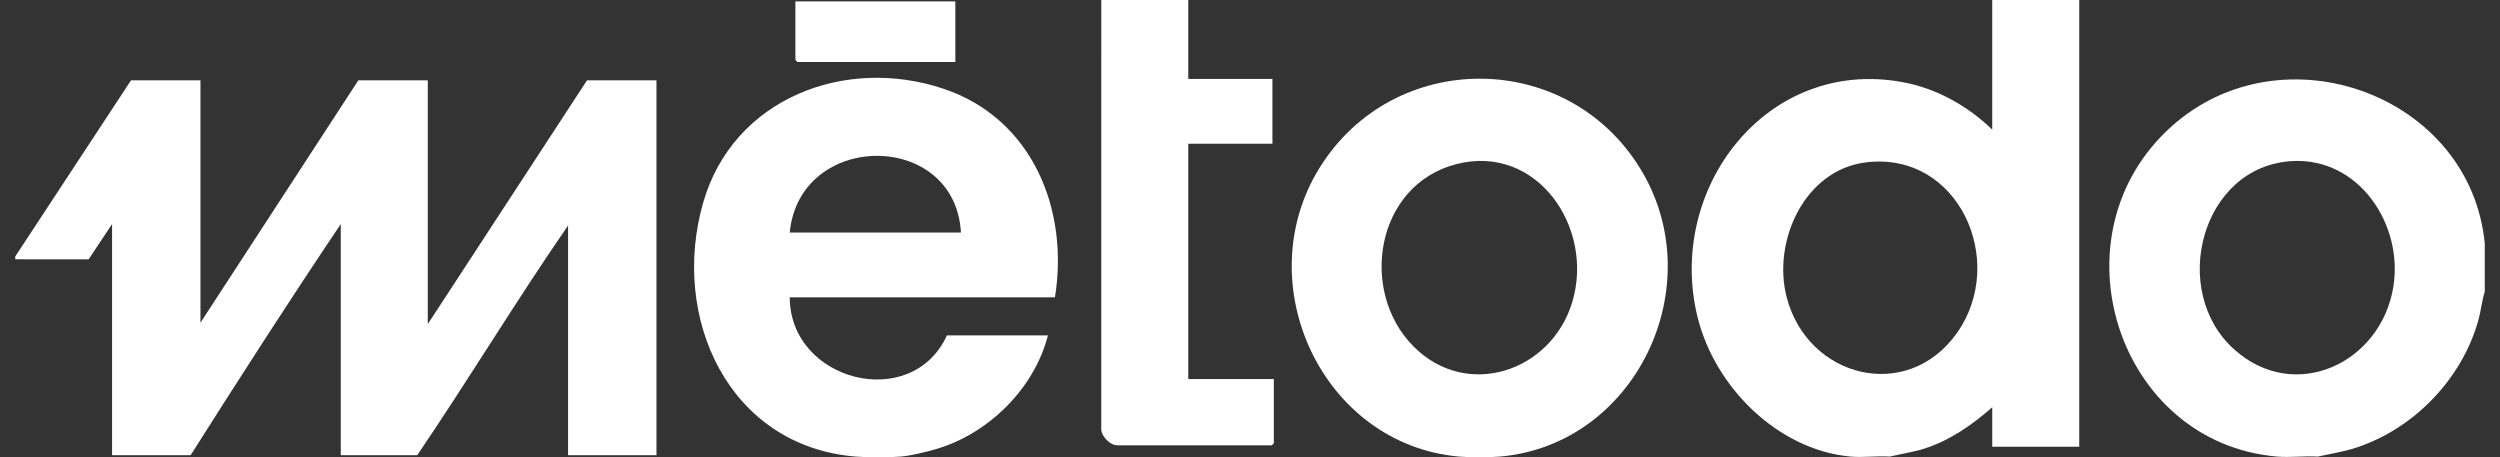
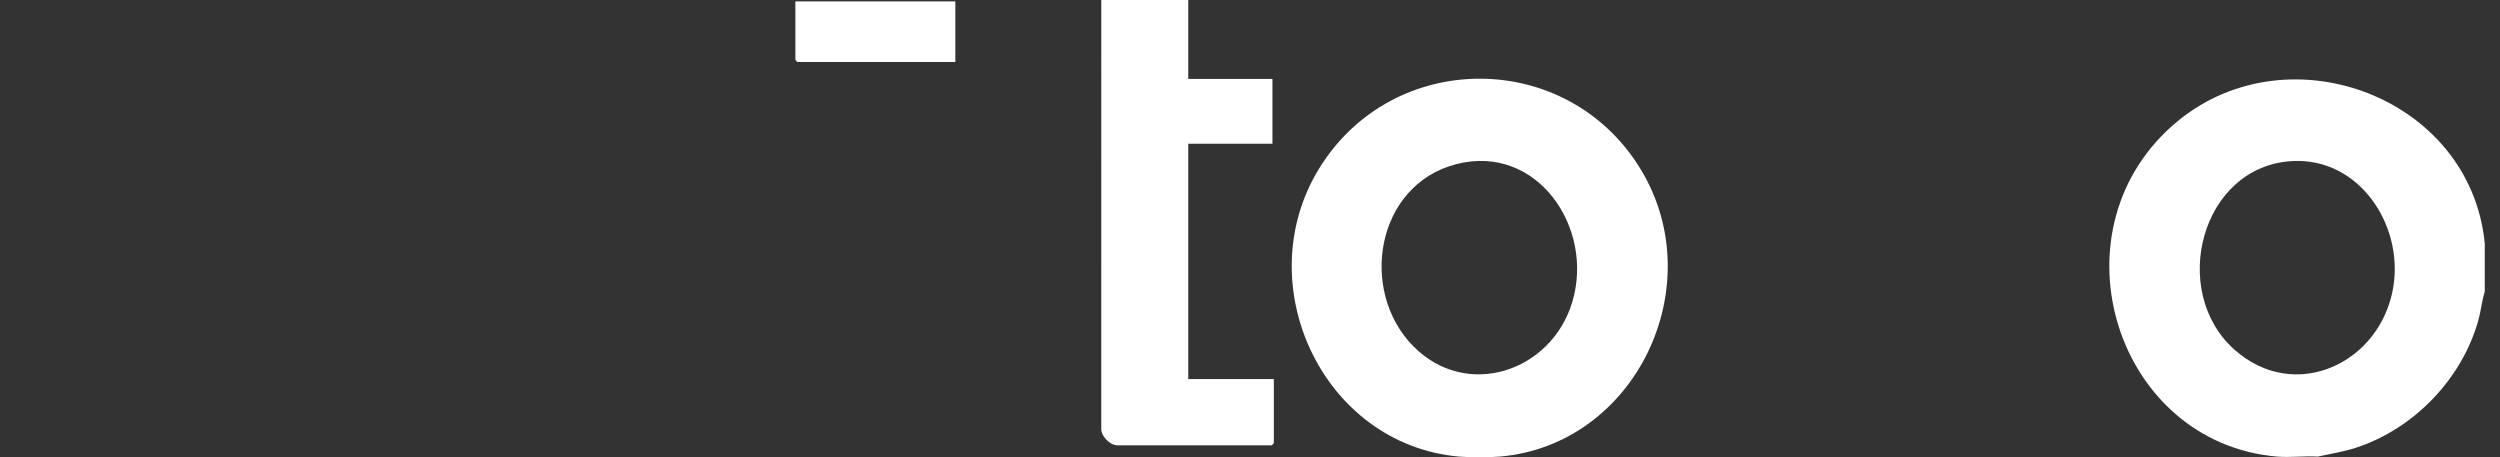
<svg xmlns="http://www.w3.org/2000/svg" width="82" height="15" viewBox="0 0 82 15" fill="none">
  <rect x="0" y="0" width="82" height="15" fill="#333333" stroke="none" />
  <g clip-path="url(#clip0_2036_271)">
-     <path d="M0.5 8.412L4.297 2.635H6.575V10.585L11.753 2.635H14.031V10.631L19.254 2.635H21.532V14.93H18.633V7.396C16.927 9.867 15.374 12.445 13.685 14.93H11.177V7.349C9.497 9.848 7.865 12.385 6.253 14.93H3.676V7.349L2.907 8.506L0.5 8.505V8.412Z" fill="white" />
-     <path d="M68.199 0V14.652H65.346V13.358C64.693 13.931 63.963 14.443 63.127 14.712C62.754 14.832 62.366 14.883 61.986 14.976C61.57 14.947 61.108 15.013 60.698 14.976C58.304 14.754 56.251 12.693 55.684 10.419C54.634 6.197 57.944 1.867 62.41 2.695C63.519 2.9 64.542 3.472 65.345 4.252V0H68.199H68.199ZM61.193 5.327C59.184 5.58 58.125 7.917 58.604 9.753C59.295 12.4 62.557 13.221 64.187 10.923C65.857 8.568 64.239 4.944 61.193 5.327Z" fill="white" />
-     <path d="M28.068 14.976C23.893 14.636 21.981 10.416 23.064 6.646C24.046 3.23 27.71 1.828 30.945 2.91C33.845 3.88 35.071 6.849 34.602 9.753H25.904C25.908 12.505 29.9 13.533 31.059 11.001H34.372C33.924 12.751 32.416 14.229 30.7 14.731C30.373 14.827 29.872 14.948 29.54 14.976C29.139 15.008 28.468 15.008 28.067 14.976H28.068ZM31.519 7.626C31.326 4.262 26.224 4.286 25.904 7.626H31.519Z" fill="white" />
    <path d="M49.192 14.976C48.837 15.006 48.212 15.007 47.857 14.976C43.376 14.581 40.923 9.304 43.282 5.504C45.714 1.588 51.417 1.611 53.813 5.55C56.143 9.379 53.649 14.595 49.192 14.976H49.192ZM46.355 11.354C48.103 13.127 50.888 12.191 51.572 9.902C52.301 7.463 50.409 4.7 47.765 5.384C45.121 6.069 44.565 9.54 46.355 11.354Z" fill="white" />
    <path d="M81.5 7.996V9.568C81.404 9.868 81.377 10.187 81.293 10.492C80.757 12.43 79.174 14.066 77.276 14.685C76.866 14.819 76.443 14.883 76.024 14.976C75.59 14.949 75.117 15.012 74.689 14.976C69.432 14.527 67.252 7.691 71.237 4.137C74.892 0.876 81.04 3.127 81.501 7.997L81.5 7.996ZM75.185 5.283C72.192 5.448 71.138 9.546 73.284 11.463C75.281 13.248 78.102 11.904 78.503 9.4C78.83 7.356 77.367 5.163 75.185 5.283Z" fill="white" />
    <path d="M38.975 0V2.588H41.736V4.715H38.975V12.433H41.782V14.536C41.782 14.541 41.718 14.606 41.713 14.606H36.651C36.413 14.606 36.126 14.321 36.121 14.075L36.122 0H38.975Z" fill="white" />
    <path d="M31.335 0.046V2.034H26.158C26.153 2.034 26.089 1.97 26.089 1.965V0.046H31.335Z" fill="white" />
  </g>
  <defs>
    <clipPath id="clip0_2036_271">
      <rect width="81" height="15" fill="white" transform="translate(0.5)" />
    </clipPath>
  </defs>
</svg>